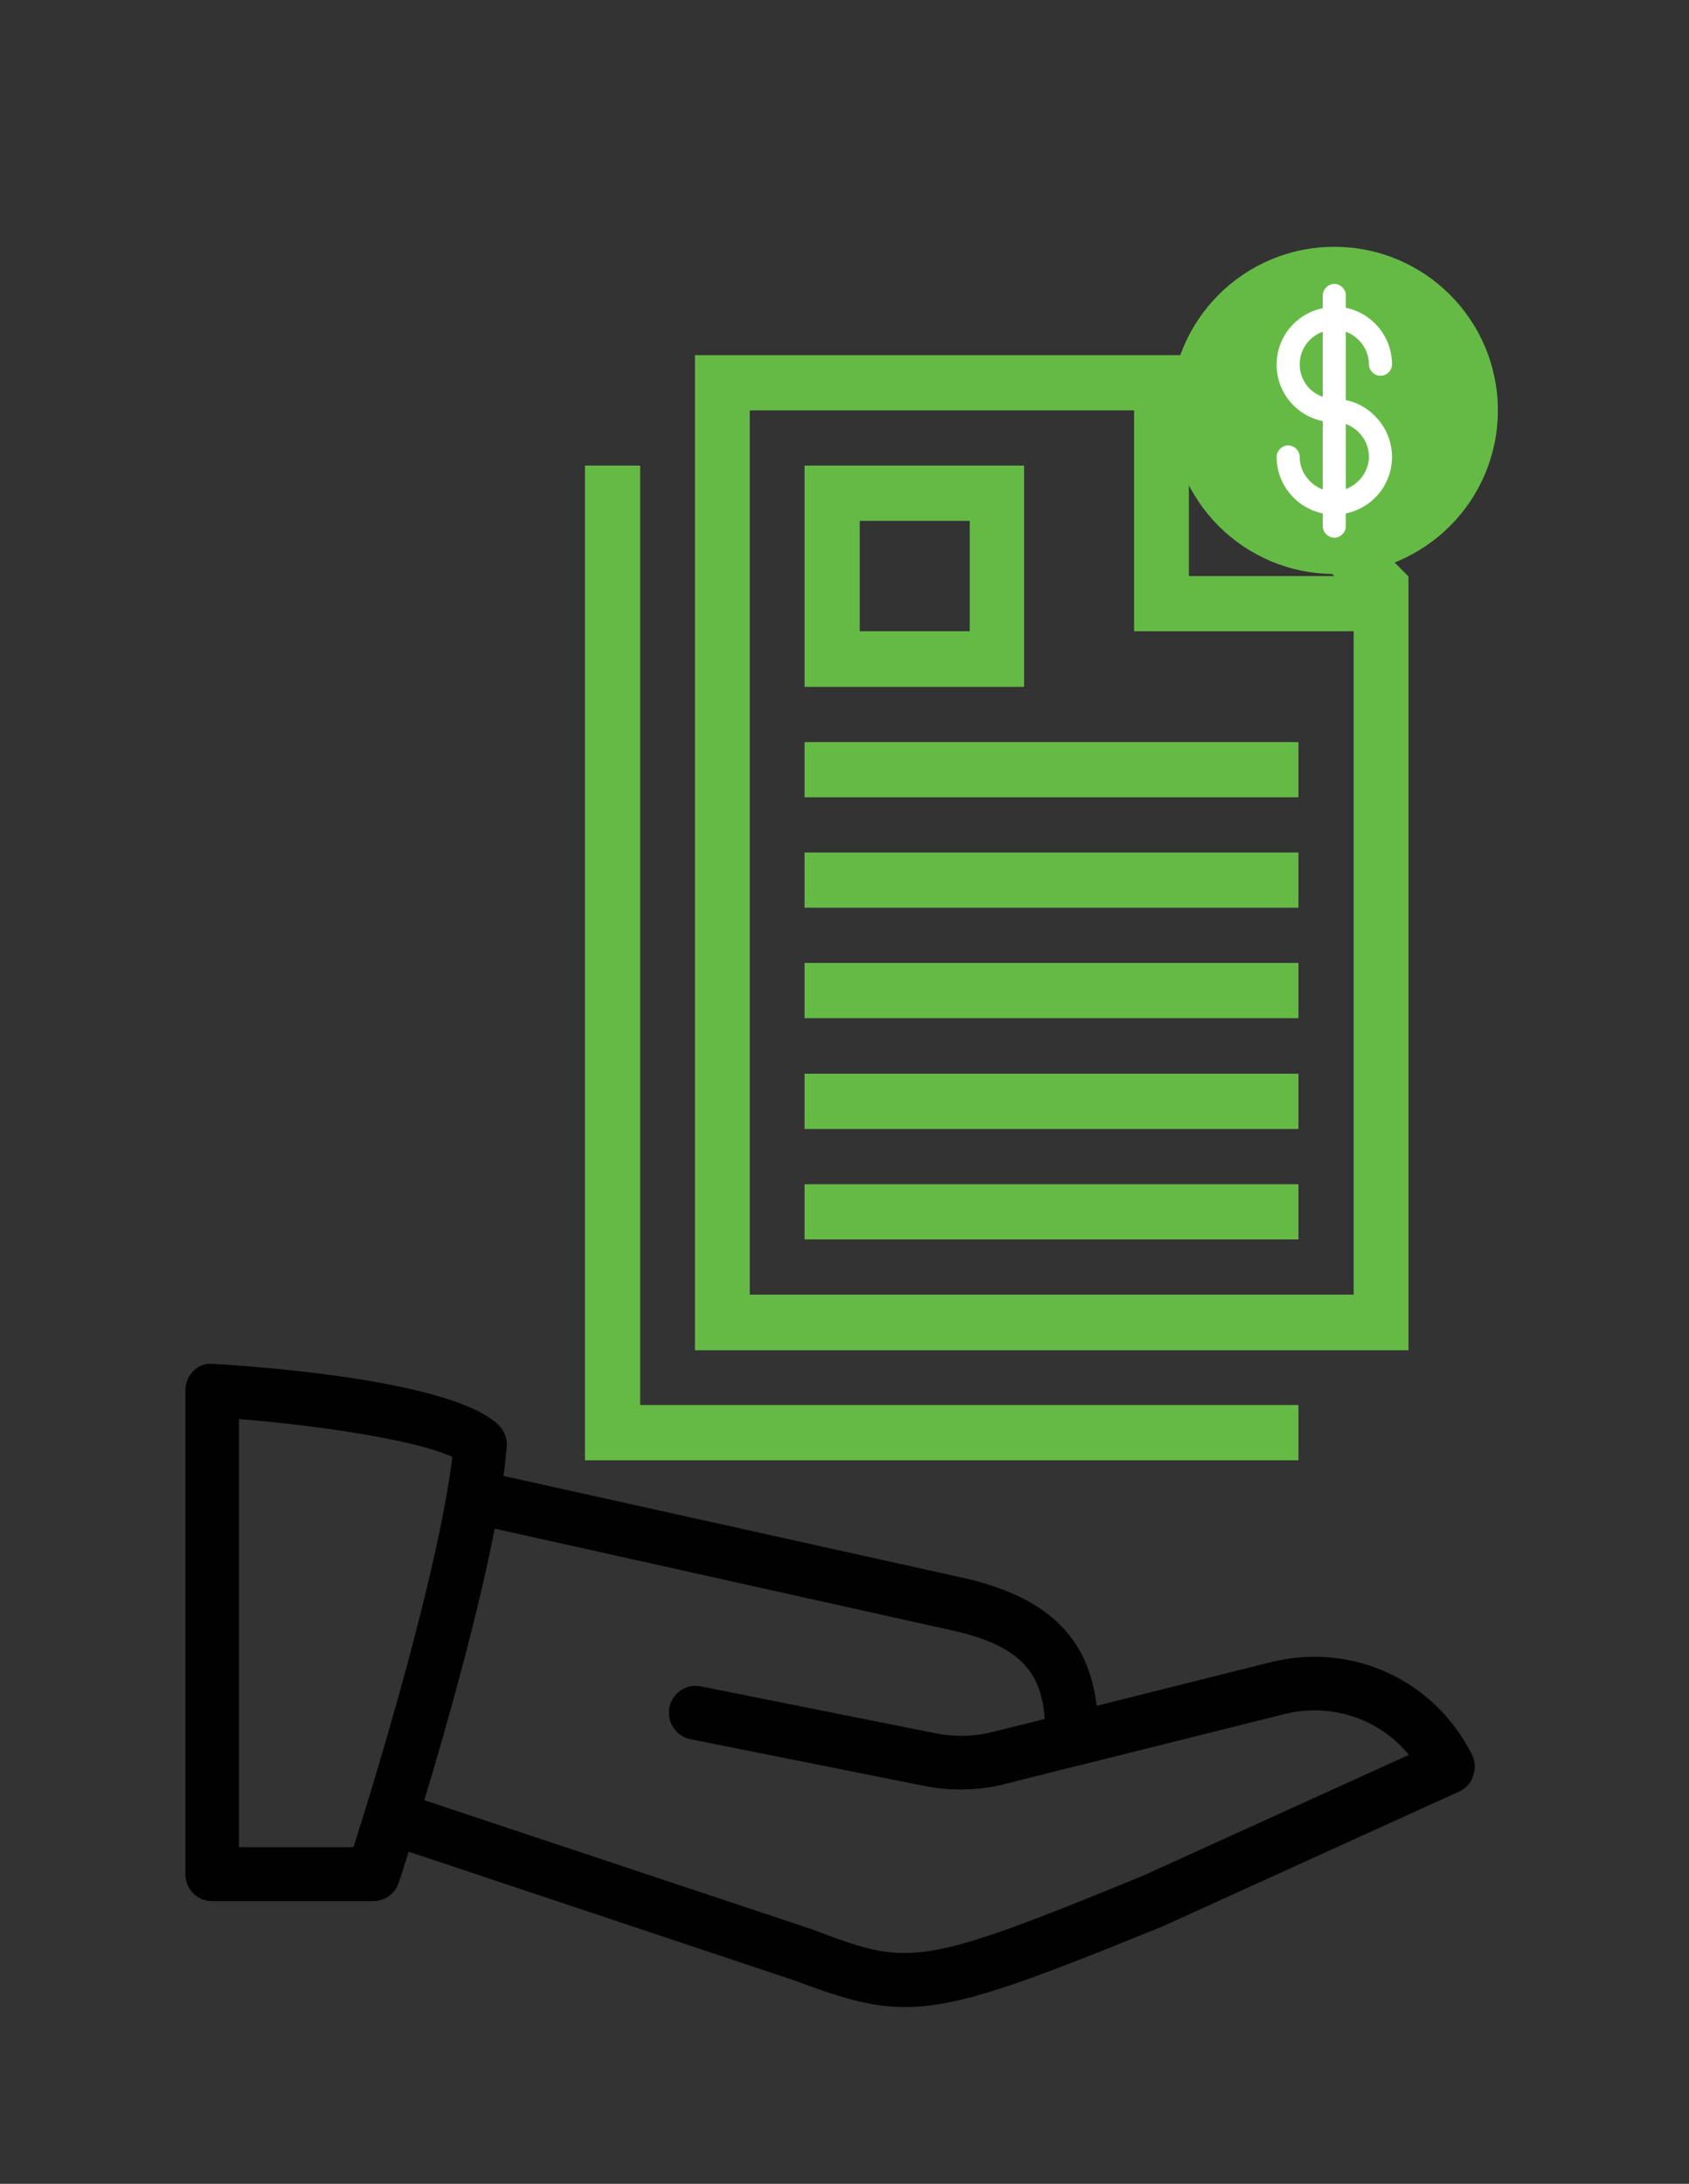
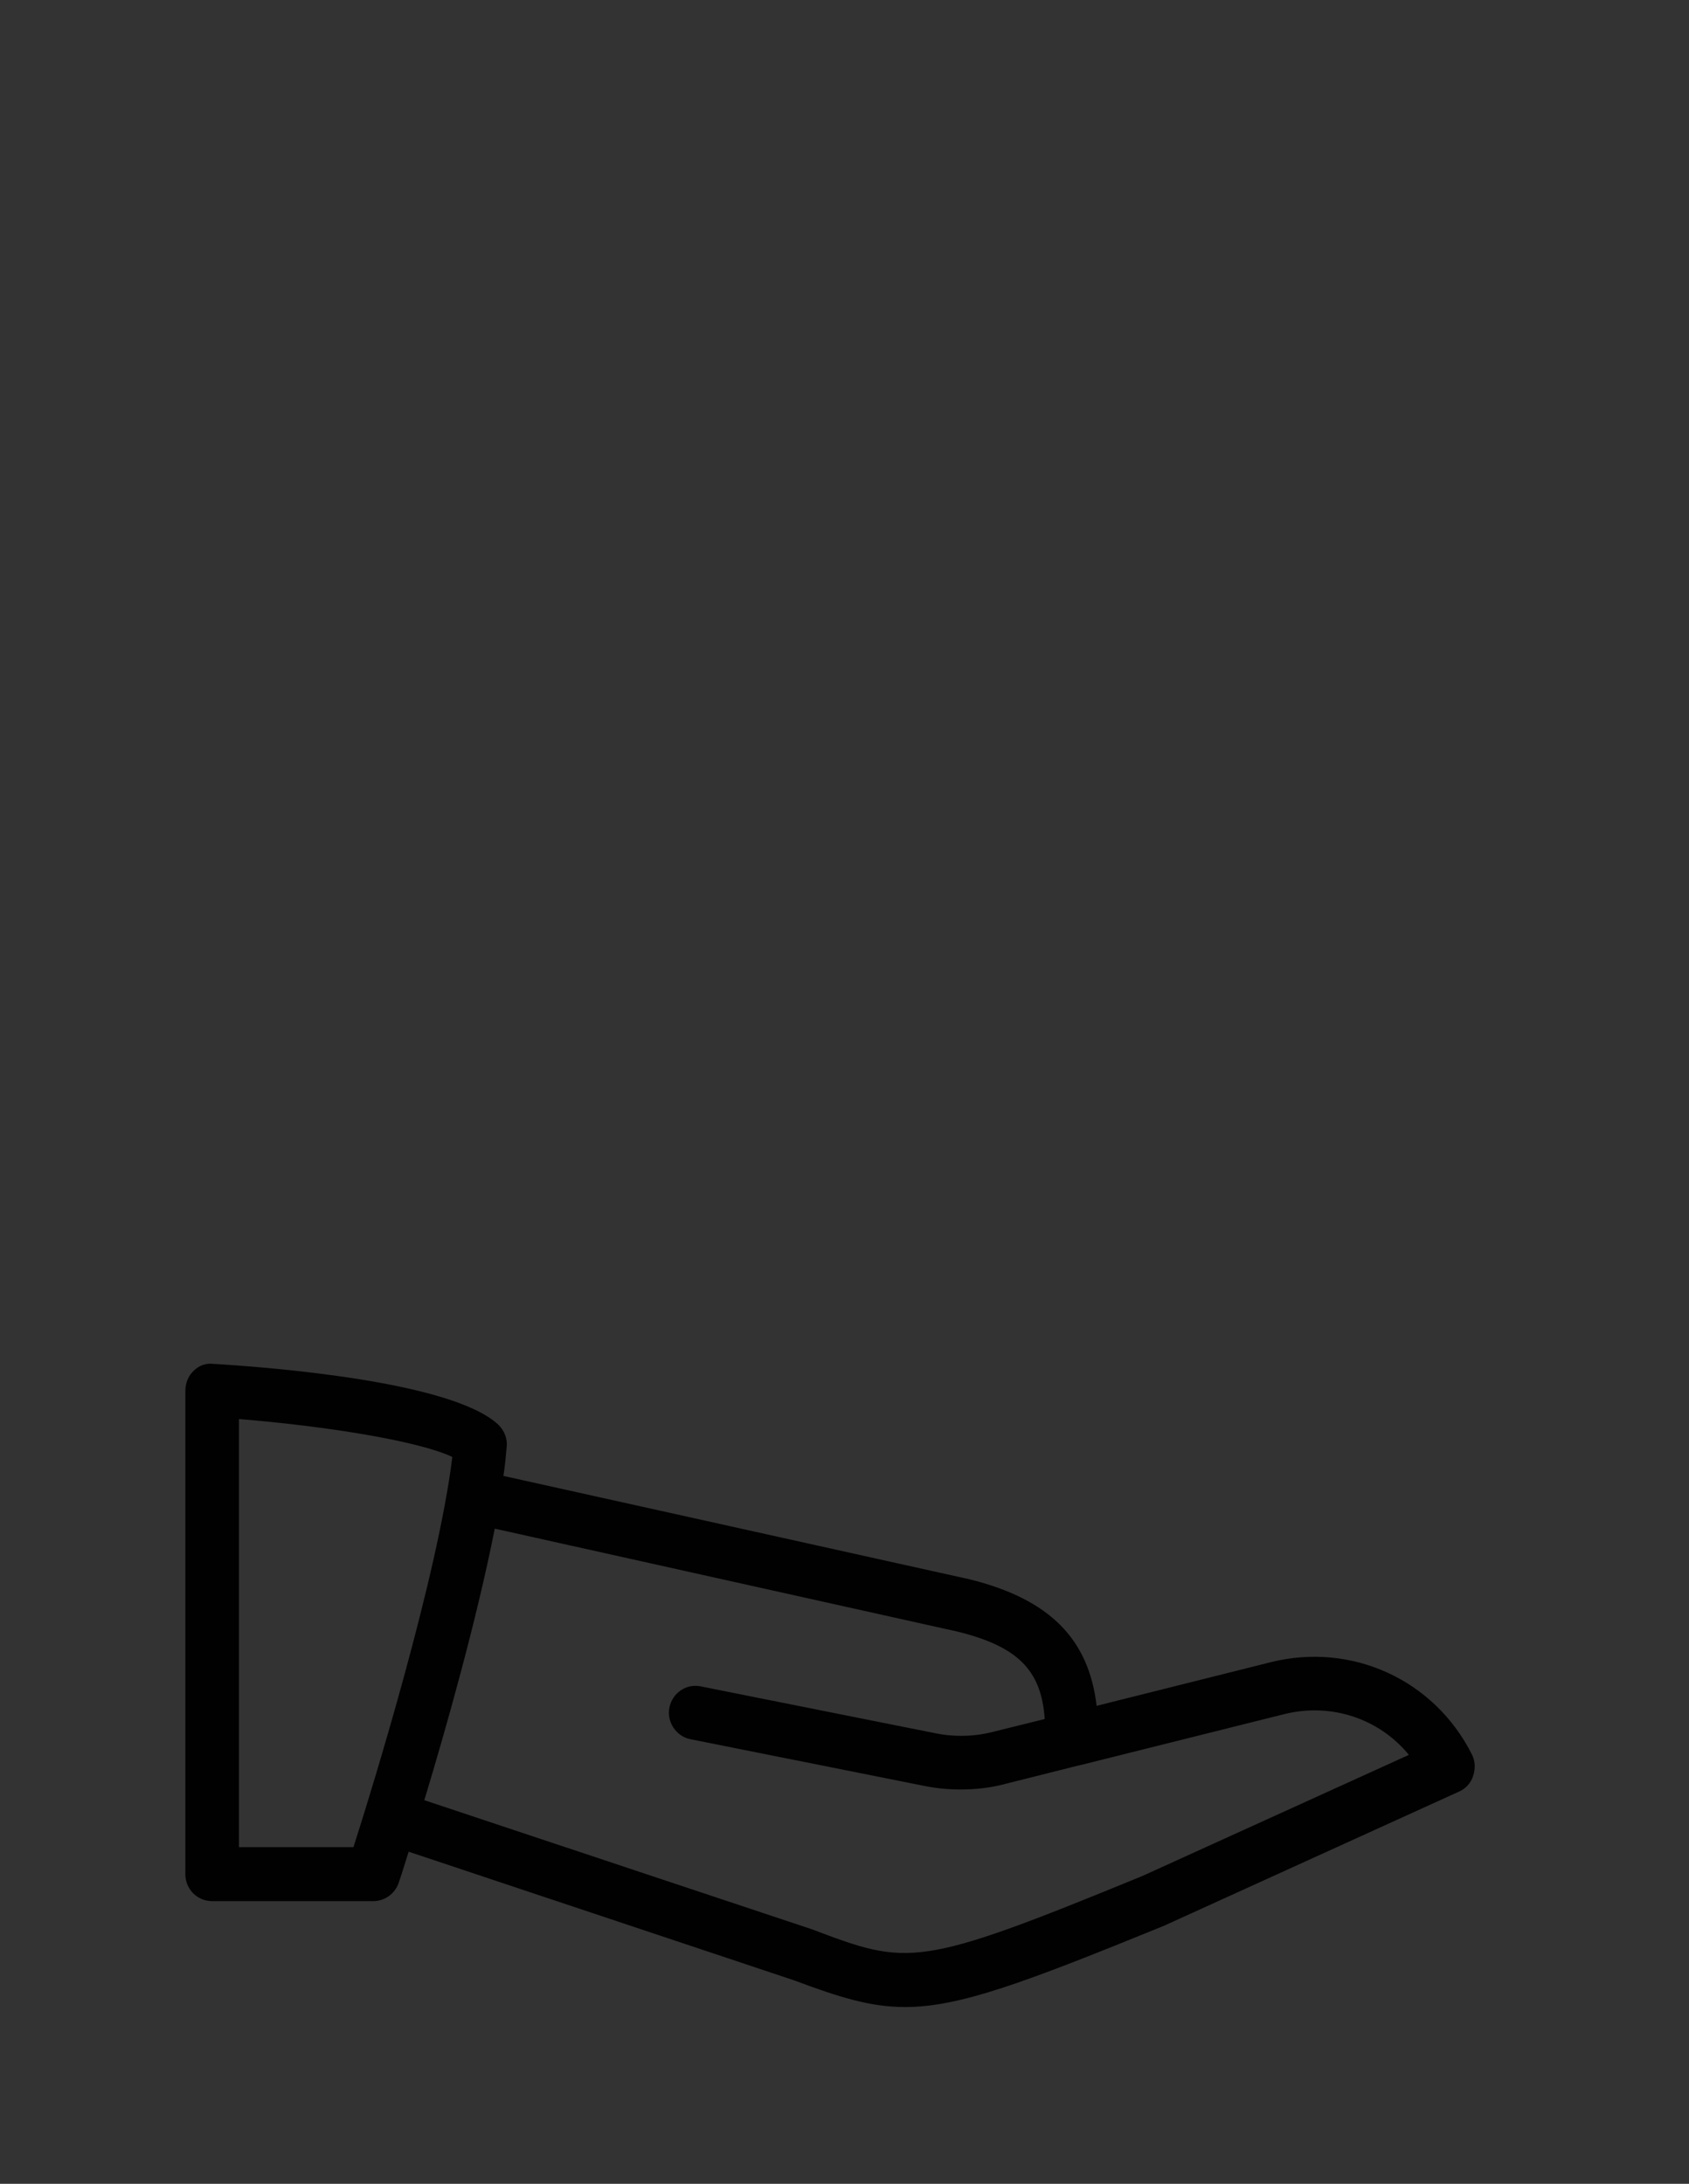
<svg xmlns="http://www.w3.org/2000/svg" version="1.1" id="Layer_1" x="0px" y="0px" viewBox="0 0 41 53" style="enable-background:new 0 0 41 53;" xml:space="preserve">
  <rect x="0" y="0" width="41" height="53" fill="#333333" stroke="none" />
  <style type="text/css">
	.st0{fill:#020202;}
	.st1{fill:#FFFFFF;}
	.st2{fill:#010101;}
	.st3{fill:#65BA46;}
</style>
  <path class="st0" d="M15.54,27.43" />
-   <path class="st1" d="M15.31,27.32" />
  <path class="st2" d="M35.73,42.58c-0.91-1.81-2.91-2.73-4.88-2.24l-4.23,1.06c-0.19-1.63-1.15-2.59-3.08-3.07l-11.32-2.51  c0.04-0.25,0.06-0.49,0.08-0.71c0.02-0.2-0.06-0.39-0.2-0.53c-1.12-1.06-5.59-1.4-6.93-1.48C5,33.08,4.83,33.14,4.7,33.27  c-0.13,0.12-0.2,0.3-0.2,0.48v11.74c0,0.36,0.29,0.65,0.65,0.65h3.91c0.28,0,0.53-0.18,0.62-0.45c0.02-0.05,0.11-0.33,0.24-0.75  l9.35,3.12c1.1,0.41,1.85,0.65,2.7,0.65c1.32,0,2.87-0.58,6.28-1.97l7.17-3.26c0.16-0.07,0.29-0.21,0.34-0.38  C35.82,42.92,35.81,42.74,35.73,42.58z M8.58,44.83H5.8V34.44c2.1,0.17,4.36,0.53,5.18,0.92C10.63,38.22,9.07,43.3,8.58,44.83z   M27.73,45.53c-5.48,2.25-5.67,2.18-8.03,1.29l-9.4-3.13c0.54-1.78,1.28-4.41,1.71-6.59l11.24,2.5c1.45,0.36,2.03,0.93,2.11,2.12  l-1.25,0.31c-0.46,0.12-0.96,0.13-1.43,0.03l-5.66-1.13c-0.36-0.08-0.7,0.16-0.77,0.51c-0.07,0.35,0.16,0.7,0.51,0.77l5.66,1.13  c0.29,0.06,0.59,0.09,0.89,0.09c0.37,0,0.75-0.04,1.11-0.14l1.75-0.44c0,0,0,0,0.01,0l5-1.25c1.14-0.28,2.3,0.11,3.02,0.99  L27.73,45.53z" />
  <g id="layer1">
-     <path class="st3" d="M16.87,8.62v24.15h17.32V15.33v-1.34l-5.33-5.37h-1.33H16.87z M18.2,9.96h9.33v4.02v1.34h5.33v16.1H18.2V9.96z    M28.86,10.43l3.53,3.55h-3.53V10.43z M14.2,11.3v22.8v1.34h1.33h15.99v-1.34H15.54V11.3H14.2z M19.53,11.3v5.37h5.33V11.3H19.53z    M20.87,12.64h2.67v2.68h-2.67V12.64z M19.53,18.01v1.34h11.99v-1.34H19.53z M19.53,20.69v1.34h11.99v-1.34H19.53z M19.53,23.37   v1.34h11.99v-1.34H19.53z M19.53,26.06v1.34h11.99v-1.34H19.53z M19.53,28.74v1.34h11.99v-1.34H19.53z" />
-   </g>
-   <circle class="st3" cx="32.39" cy="9.96" r="3.97" />
-   <path id="XMLID_462_" class="st1" d="M32.67,9.71V8.05c0.32,0.12,0.56,0.43,0.56,0.79c0,0.15,0.13,0.28,0.28,0.28  S33.79,9,33.79,8.84c0-0.67-0.48-1.24-1.12-1.37V7.17c0-0.15-0.13-0.28-0.28-0.28s-0.28,0.13-0.28,0.28v0.31  c-0.64,0.13-1.12,0.69-1.12,1.37s0.48,1.24,1.12,1.37v1.66c-0.32-0.12-0.56-0.43-0.56-0.79c0-0.15-0.13-0.28-0.28-0.28  s-0.28,0.13-0.28,0.28c0,0.67,0.48,1.24,1.12,1.37v0.31c0,0.15,0.13,0.28,0.28,0.28s0.28-0.13,0.28-0.28v-0.31  c0.64-0.13,1.12-0.69,1.12-1.37S33.3,9.84,32.67,9.71z M31.55,8.84c0-0.36,0.23-0.67,0.56-0.79v1.58  C31.78,9.52,31.55,9.21,31.55,8.84z M32.67,11.87v-1.58c0.32,0.12,0.56,0.43,0.56,0.79S32.99,11.75,32.67,11.87z" />
+     </g>
</svg>